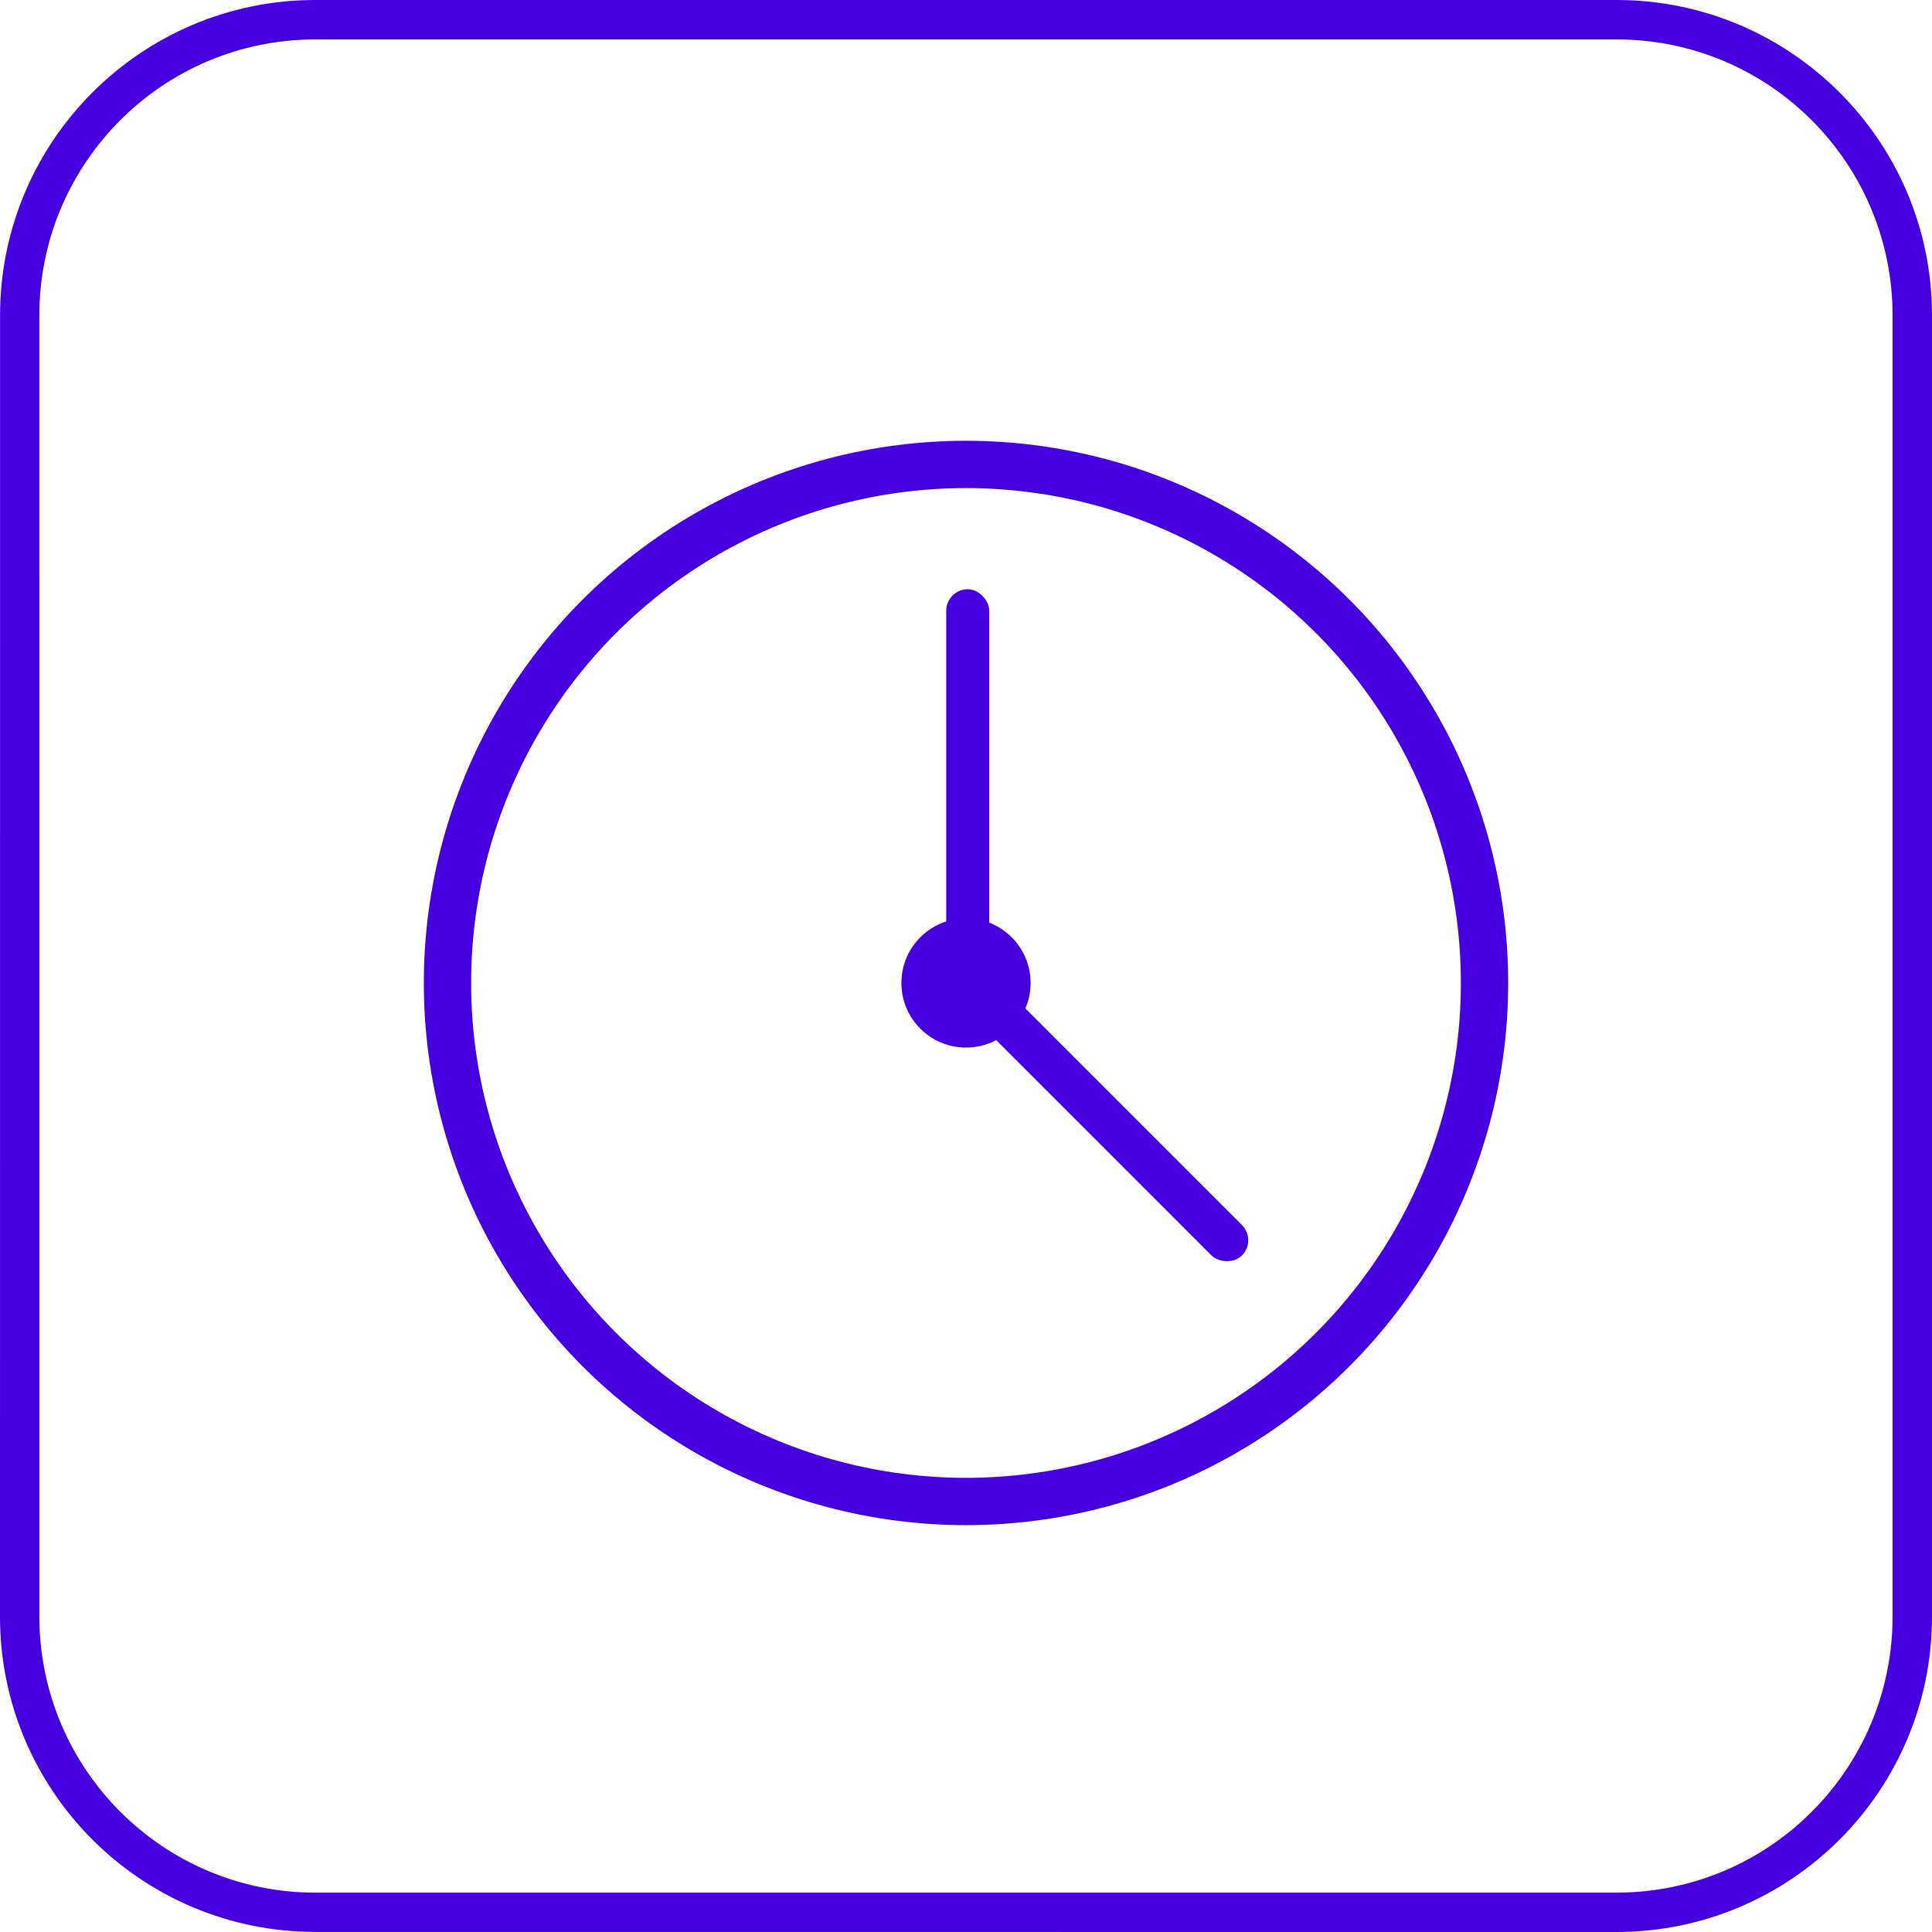
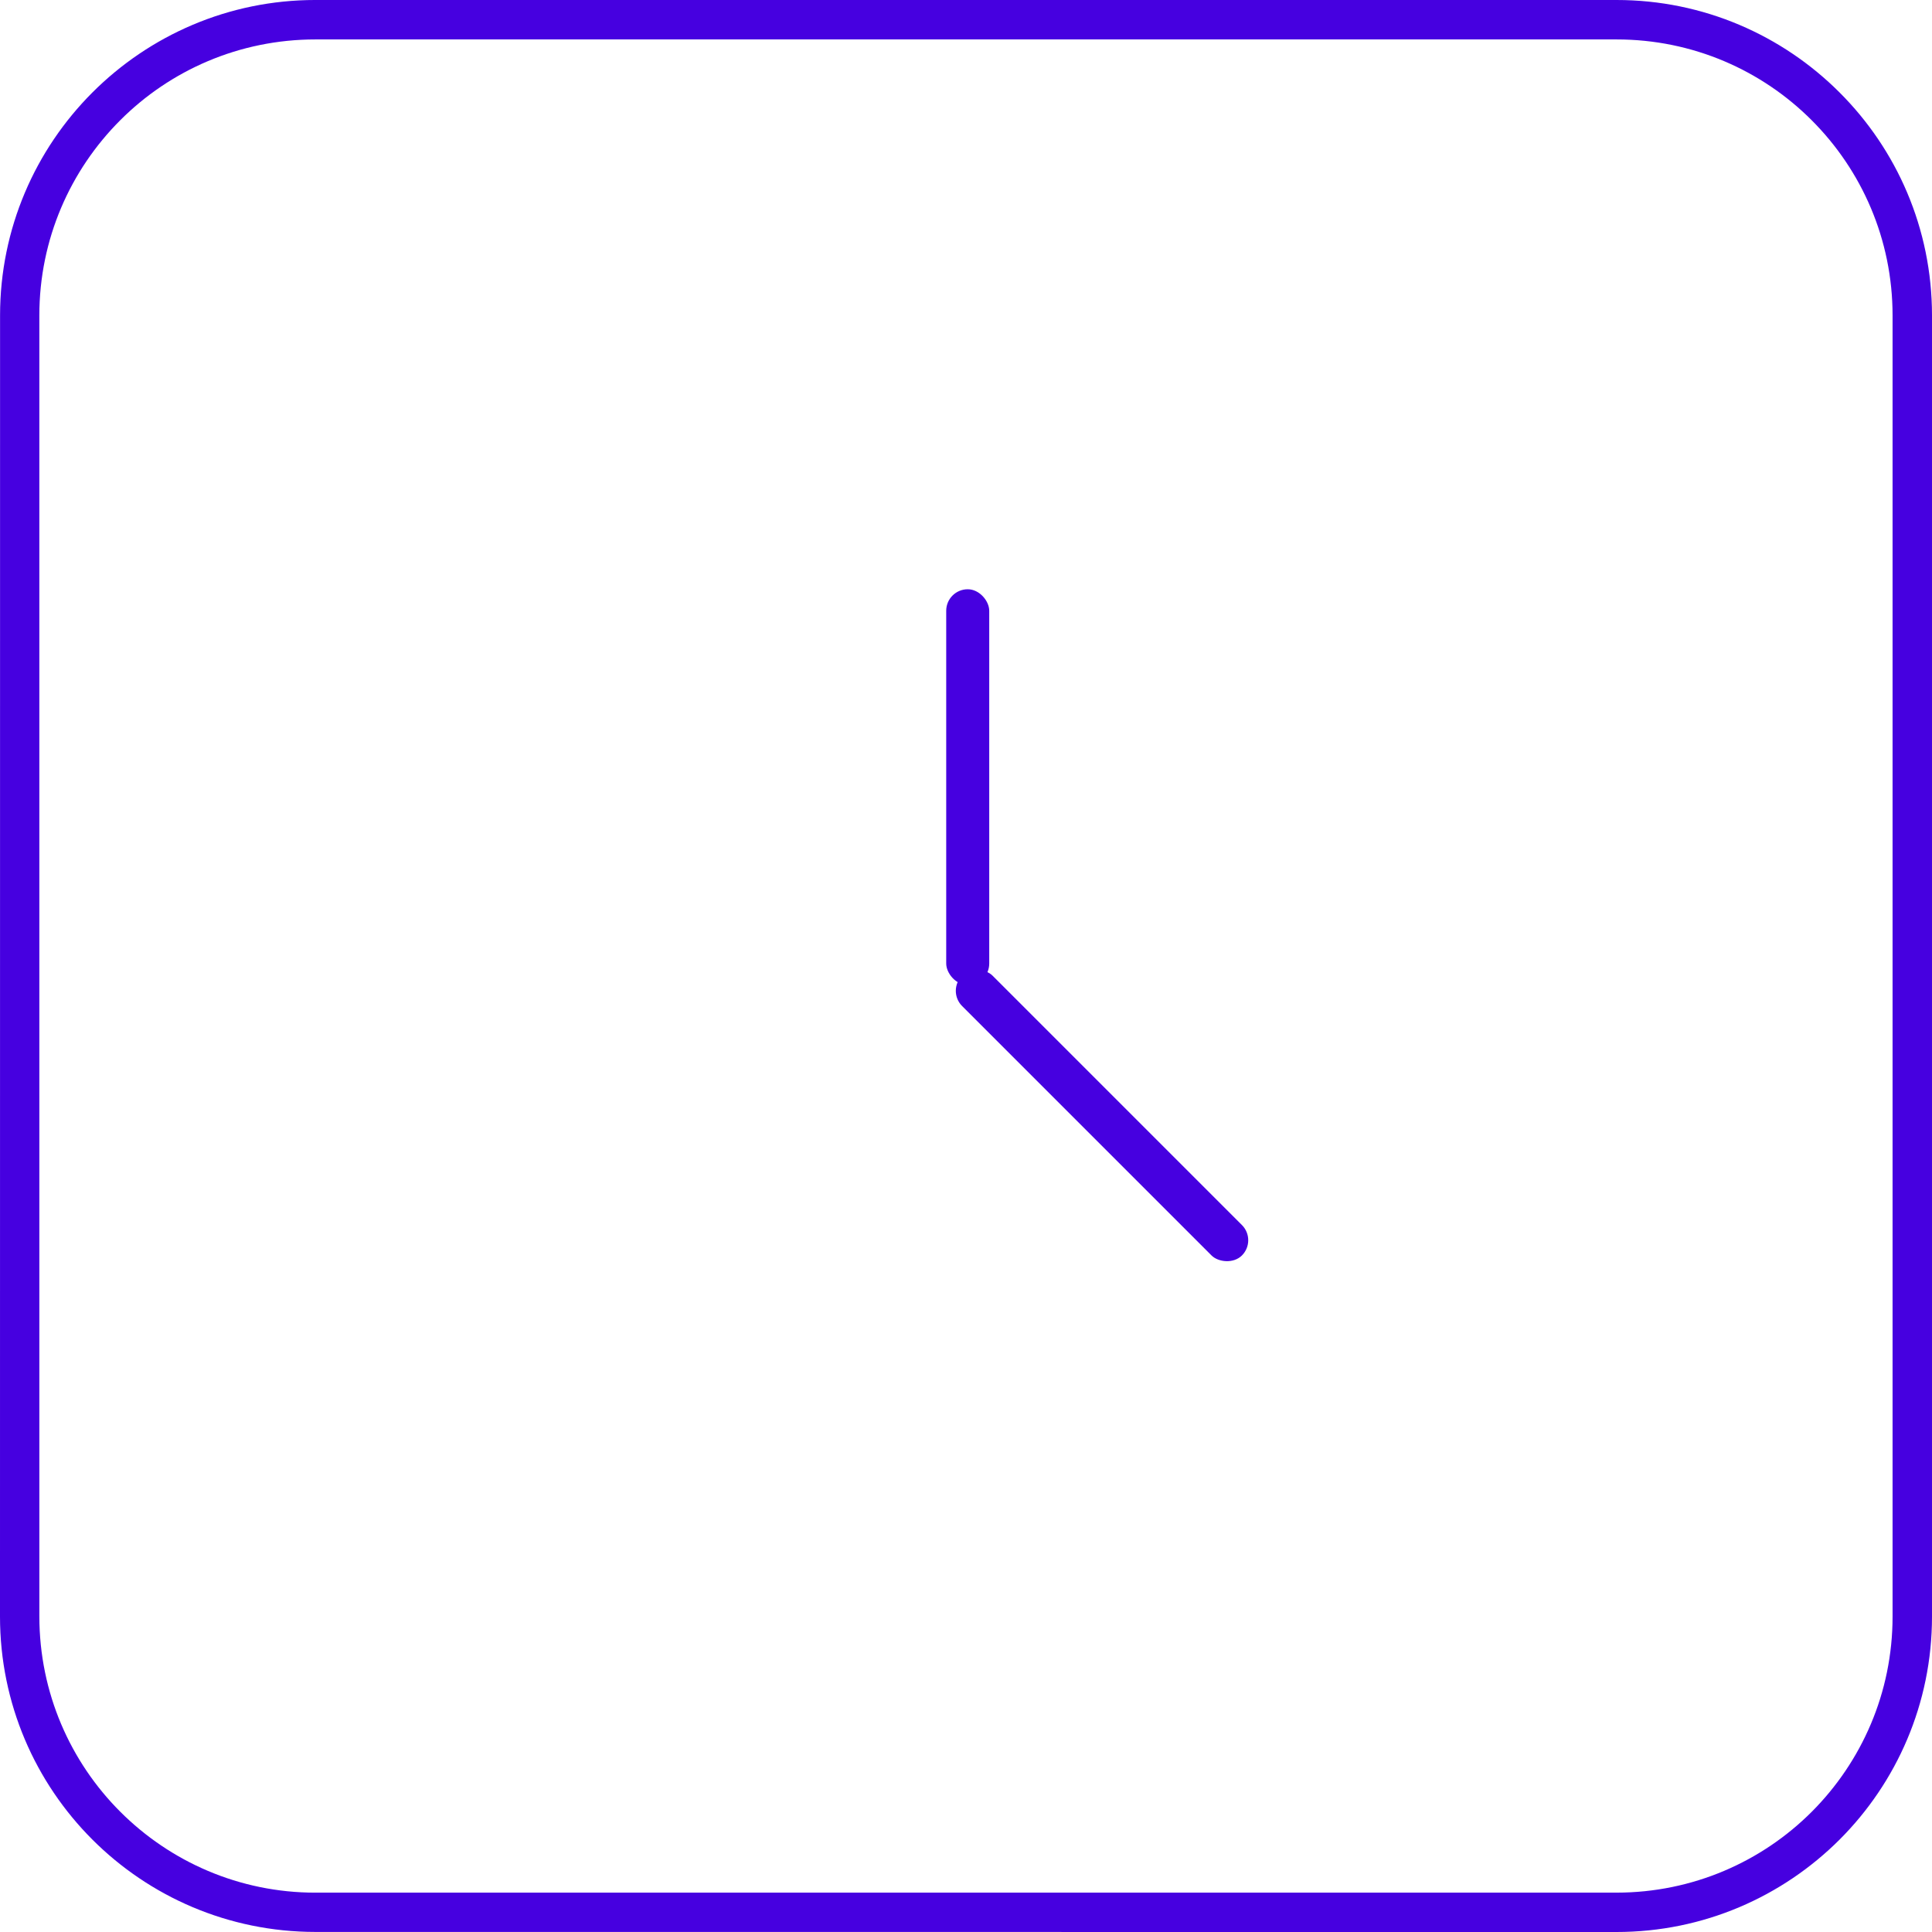
<svg xmlns="http://www.w3.org/2000/svg" xml:space="preserve" width="61.258mm" height="61.258mm" style="shape-rendering:geometricPrecision; text-rendering:geometricPrecision; image-rendering:optimizeQuality; fill-rule:evenodd; clip-rule:evenodd" viewBox="0 0 7601.69 7601.69">
  <defs>
    <style type="text/css">  .str0 {stroke:#4600E0;stroke-width:186.14;stroke-miterlimit:22.926} .fil1 {fill:none} .fil2 {fill:#4600E0} .fil0 {fill:#4600E0;fill-rule:nonzero}  </style>
  </defs>
  <g id="Слой_x0020_1">
    <path class="fil0" d="M1241.06 0l5119.52 0c342.36,0 652.66,139.02 877.35,363.77 224.75,224.4 363.77,534.76 363.77,877.35l0 5119.52c0,342.6 -139.02,652.89 -363.59,877.46 -224.87,224.57 -535.16,363.59 -877.53,363.59l-5119.52 -0.24c-342.77,-0.06 -653.07,-138.91 -877.53,-363.36 -224.57,-224.57 -363.53,-534.93 -363.53,-877.53l0.24 -5119.46c0.06,-342.36 138.91,-652.66 363.36,-877.23 224.98,-224.93 535.21,-363.89 877.46,-363.89zm5119.52 155.14l-5119.46 0c-300.03,0 -571.62,121.5 -767.88,317.8 -196.84,196.79 -318.45,468.44 -318.45,768.17l0.06 5119.46c0.29,299.86 121.9,571.45 318.32,767.88 196.73,196.73 468.32,318.45 767.88,318.45l5119.52 -0.06c300.03,-0.29 571.62,-121.79 767.88,-318.09 196.43,-196.73 318.1,-468.25 318.1,-768.11l0 -5119.52c0,-299.86 -121.67,-571.45 -318.1,-767.88 -196.25,-196.6 -467.84,-318.1 -767.88,-318.1z" />
    <g id="_1691442970640">
-       <circle class="fil1 str0" cx="3800.84" cy="3867.62" r="2040.17" />
-       <circle class="fil2" cx="3800.84" cy="3867.62" r="254.18" />
      <rect class="fil2" x="3723" y="2318.51" width="169.26" height="1557.25" rx="84.63" ry="84.63" />
      <rect class="fil2" transform="matrix(0.707 -0.707 0.707 0.707 3725.73 3898.59)" width="169.26" height="1557.25" rx="84.63" ry="84.63" />
    </g>
  </g>
</svg>